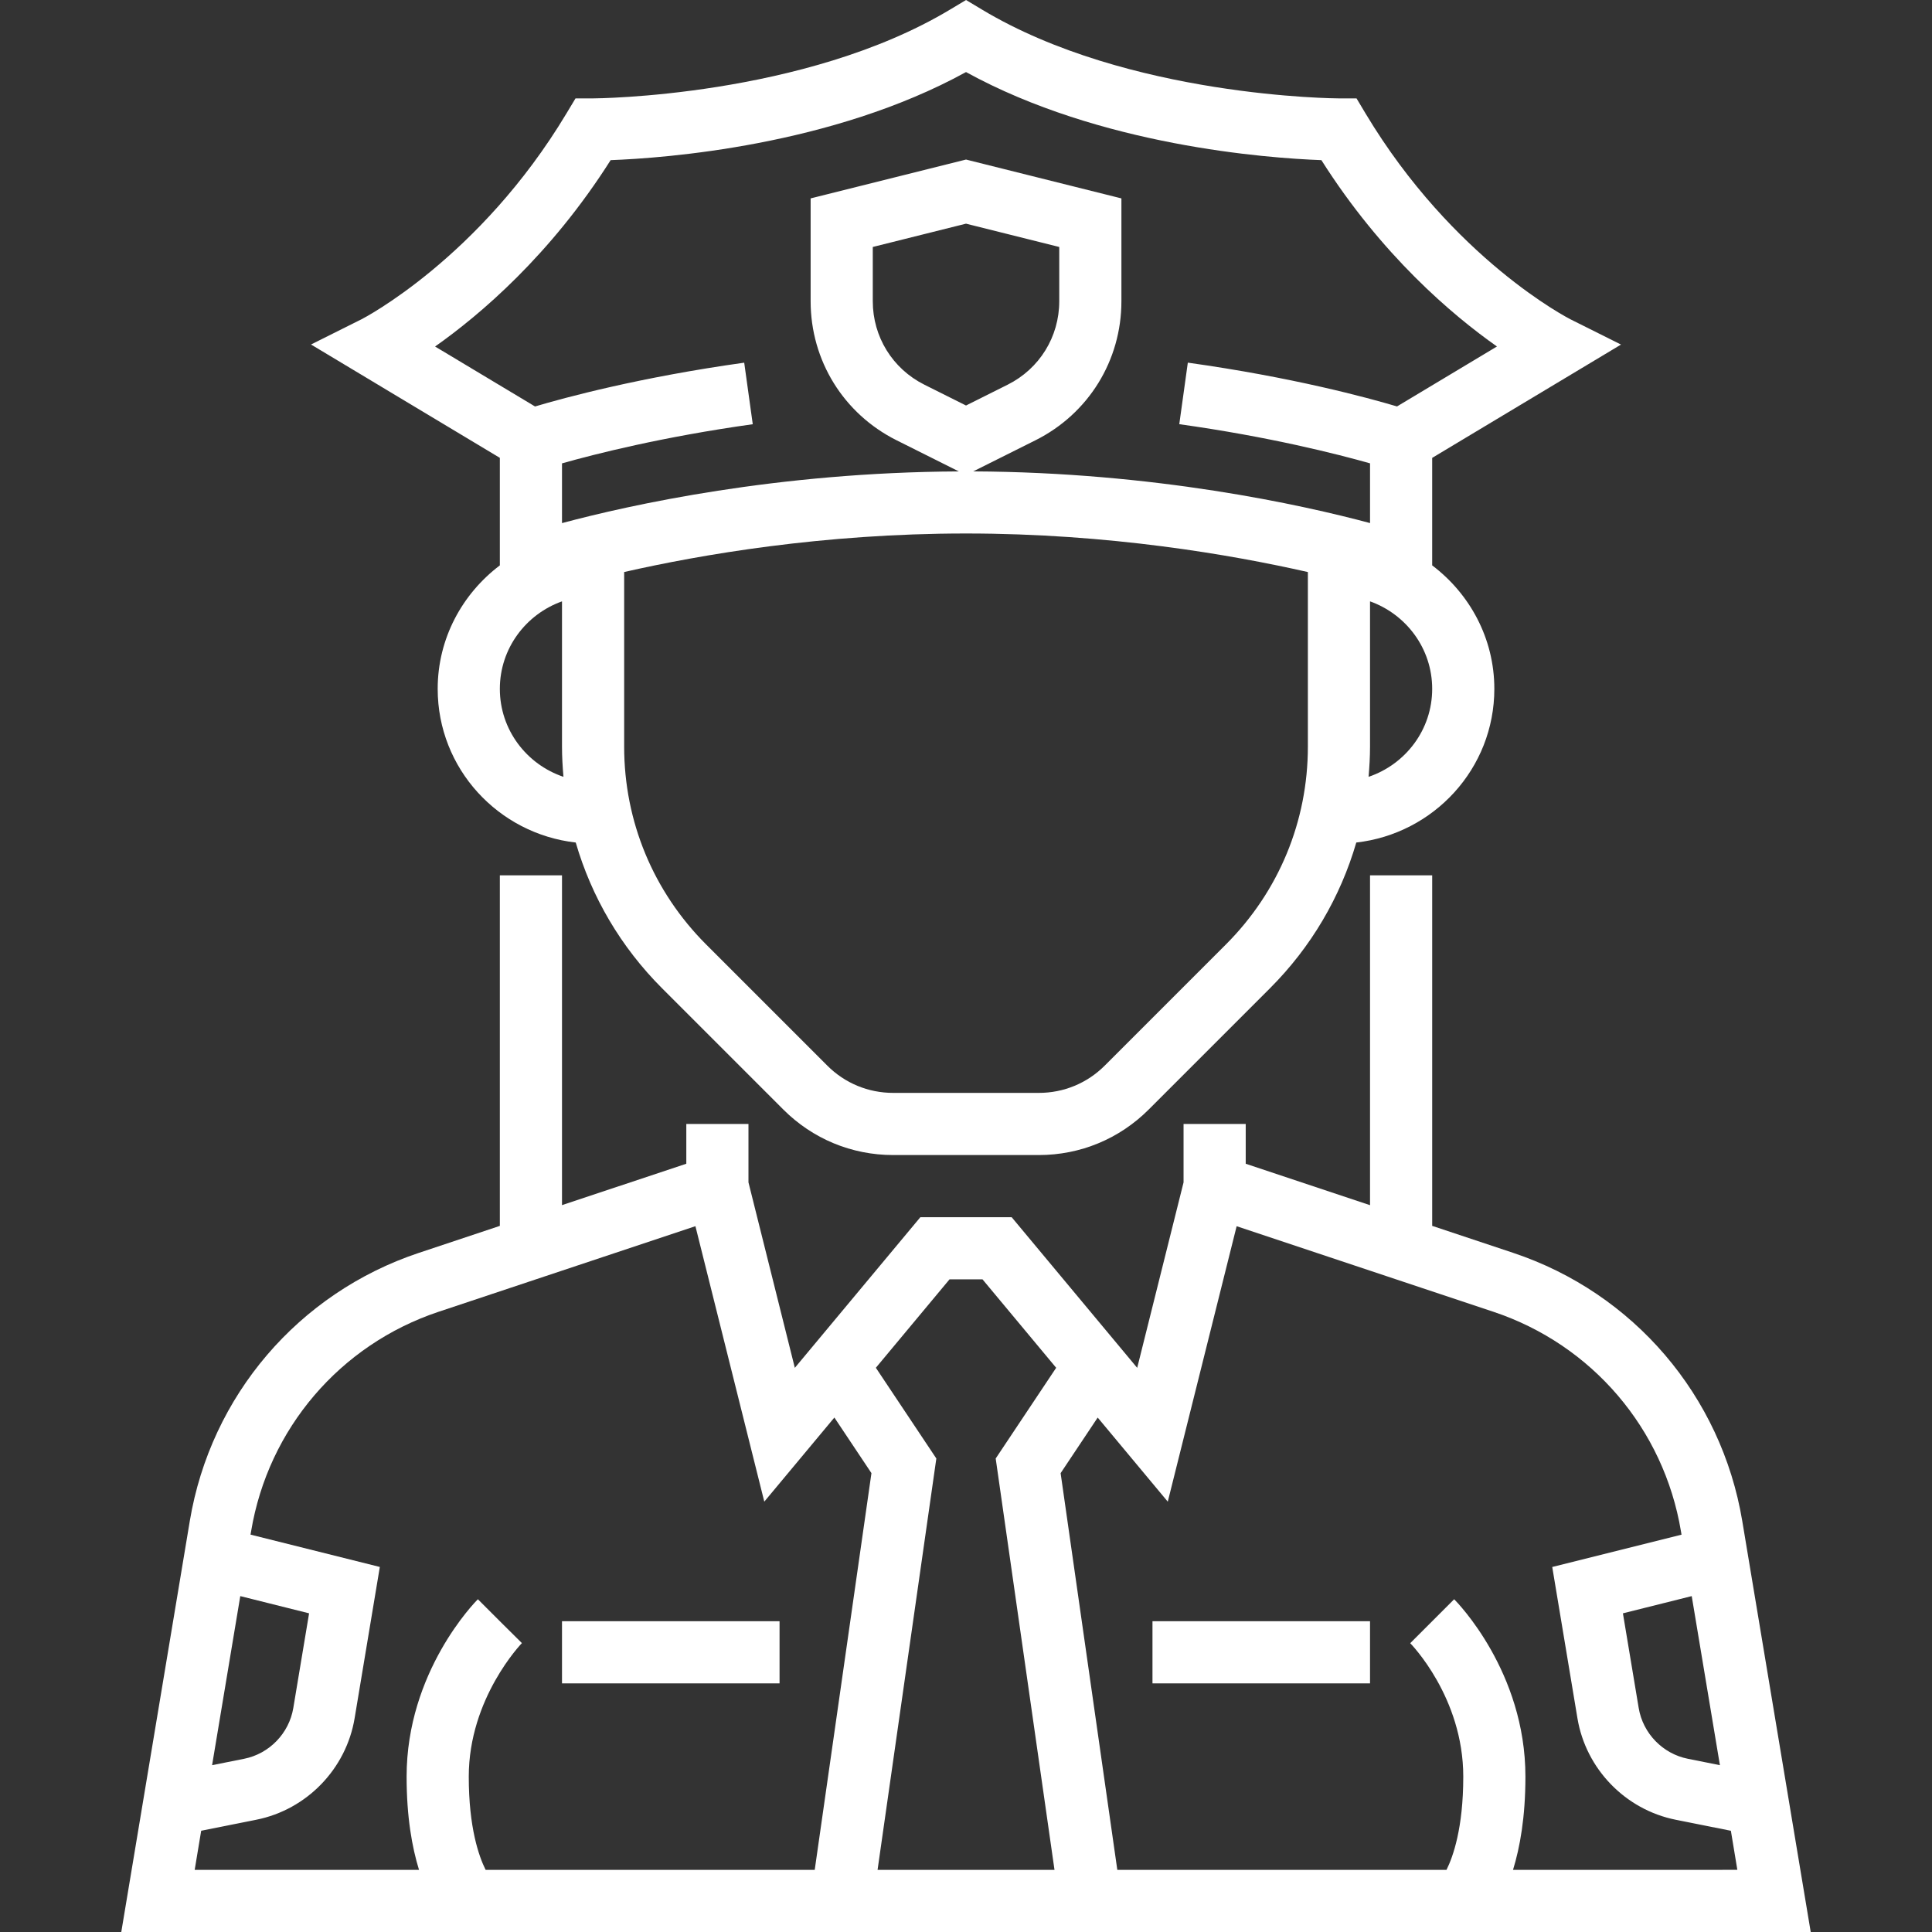
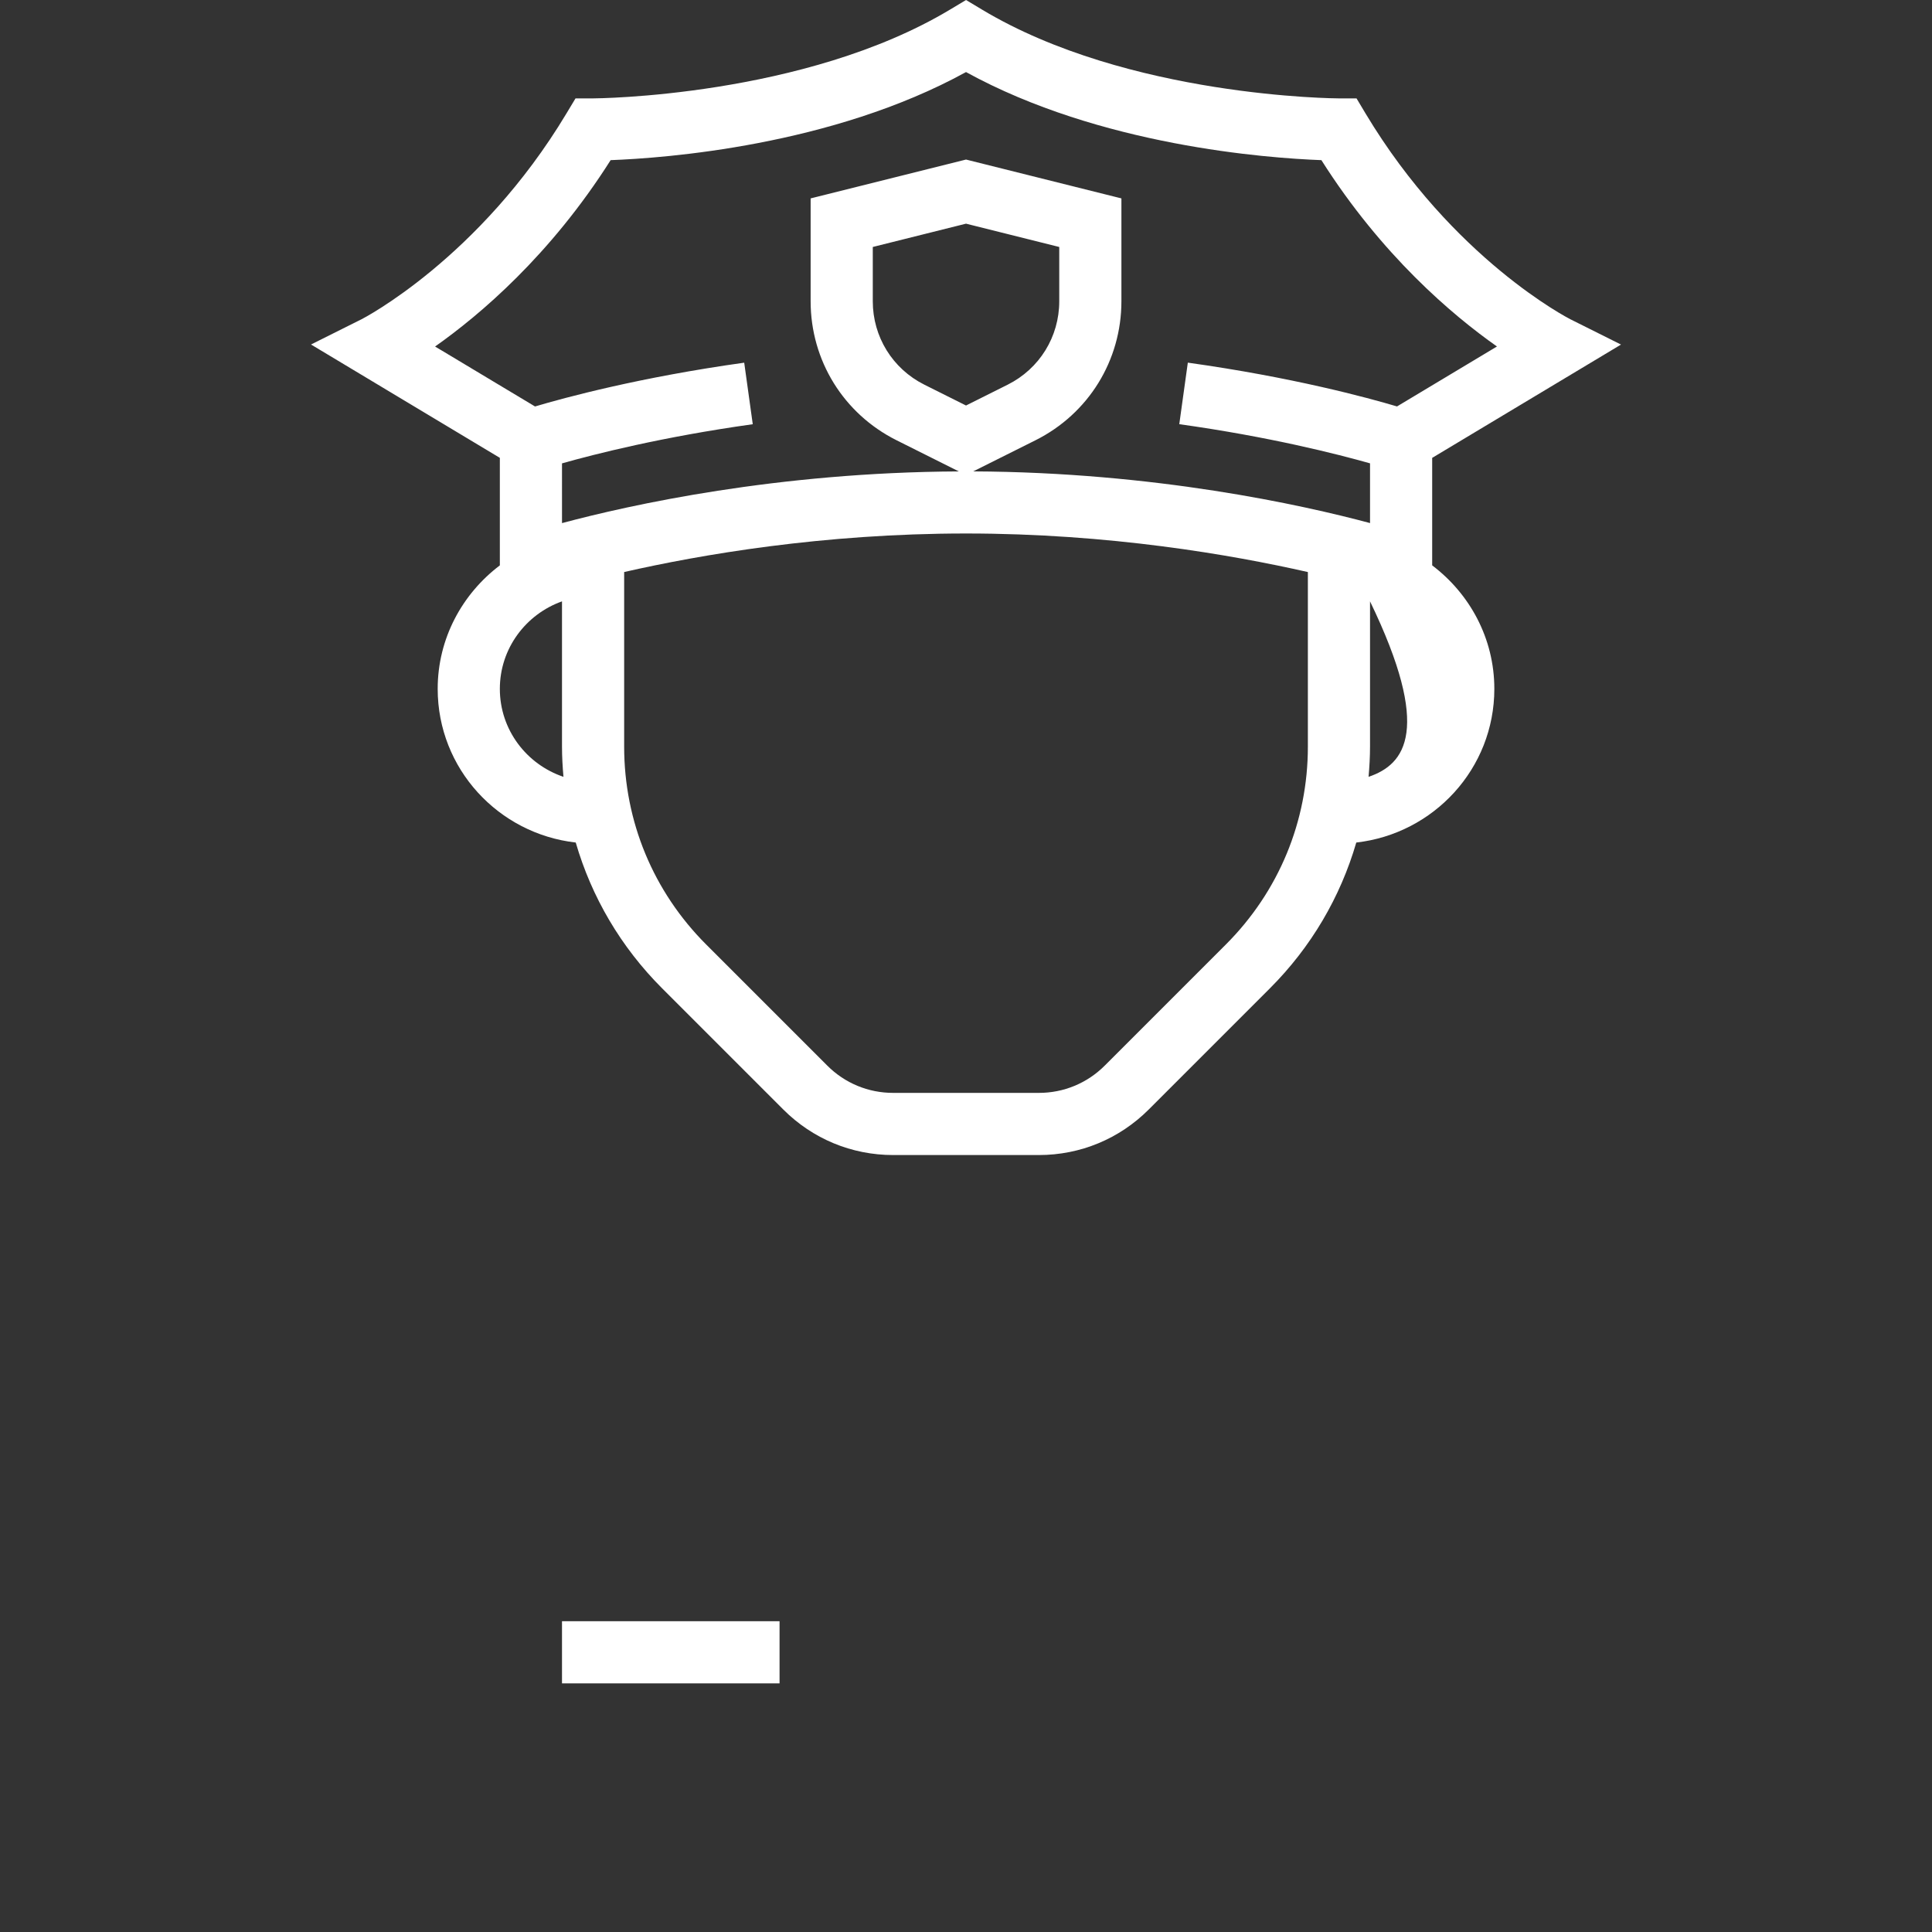
<svg xmlns="http://www.w3.org/2000/svg" version="1.1" id="Capa_1" x="0px" y="0px" viewBox="0 0 497.328 497.328" style="enable-background:new 0 0 497.328 497.328;" xml:space="preserve" width="512px" height="512px">
  <rect x="0" y="0" width="497.328" height="497.328" fill="#333333" stroke="none" />
  <g>
    <g>
      <g>
        <g>
-           <path d="M448.484,391.52c-5.376-32.232-27.976-58.68-58.976-69.016l-20.84-6.944v-90.232h-16v84.904l-32-10.664v-10.24h-16     v15.032l-11.936,47.744l-32.312-38.776h-23.504l-32.312,38.776l-11.936-47.744v-15.032h-16v10.232l-32,10.664v-84.896h-16v90.232     l-20.832,6.944c-31,10.336-53.6,36.784-58.976,69.016L31.22,497.328h434.888L448.484,391.52z M442.732,454.384l-8.256-1.648     c-6.48-1.296-11.56-6.544-12.648-13.056l-4.064-24.384l17.712-4.432L442.732,454.384z M61.852,410.864l17.712,4.432L75.5,439.672     c-1.088,6.512-6.168,11.768-12.648,13.064l-8.256,1.648L61.852,410.864z M209.724,481.328h-84.72     c-1.728-3.472-4.336-10.816-4.336-24c0-20.208,13.544-34.224,13.68-34.368l-5.68-5.632l-5.656-5.656     c-0.752,0.752-18.344,18.656-18.344,45.656c0,10.472,1.416,18.232,3.192,24H50.116l1.672-10.064l14.208-2.84     c12.952-2.584,23.12-13.08,25.288-26.12l6.488-38.944l-33.28-8.32l0.152-0.896c4.4-26.368,22.888-48.008,48.256-56.472     l66.112-22.032l17.728,70.904l18.04-21.648l9.544,14.312L209.724,481.328z M271.444,481.328H225.9l15.128-105.888l-15.568-23.352     l18.96-22.76h8.496l18.96,22.76l-15.568,23.352L271.444,481.328z M389.476,481.328c1.776-5.768,3.192-13.528,3.192-24     c0-27-17.592-44.904-18.344-45.656l-11.312,11.312c0.136,0.144,13.656,13.888,13.656,34.344c0,13.272-2.64,20.624-4.312,24     h-84.744L273.02,379.216l9.544-14.312l18.04,21.648l17.728-70.904l66.112,22.032c25.368,8.464,43.856,30.104,48.256,56.472     l0.152,0.896l-33.28,8.32l6.488,38.952c2.168,13.032,12.336,23.52,25.288,26.112l14.208,2.84l1.664,10.056H389.476z" data-original="#000000" class="active-path" data-old_color="#000000" fill="#FFFFFF" />
-           <path d="M128.668,145.536c-9.656,7.312-16,18.784-16,31.792c0,20.528,15.6,37.296,35.536,39.552     c4.08,14.04,11.616,26.912,22.24,37.536l31.192,31.192c7.552,7.552,17.6,11.72,28.288,11.72h37.488     c10.688,0,20.736-4.168,28.288-11.72l31.192-31.192c10.624-10.624,18.152-23.496,22.24-37.536     c19.936-2.256,35.536-19.024,35.536-39.552c0-13.016-6.344-24.488-16-31.792v-27.672l48.608-29.168l-13.032-6.512     c-0.296-0.152-30.176-15.392-52.72-52.96l-2.328-3.896h-4.528c-0.536,0-54.216-0.256-91.88-22.856L248.668,0l-4.12,2.472     c-37.56,22.536-91.352,22.856-91.888,22.856l-4.52,0.008l-2.328,3.872c-22.392,37.32-52.44,52.824-52.72,52.96L80.06,88.68     l48.608,29.176V145.536z M128.668,177.328c0-10.416,6.712-19.216,16-22.528v37.384c0,2.616,0.152,5.208,0.376,7.784     C135.564,196.768,128.668,187.88,128.668,177.328z M336.668,192.184c0,19.24-7.496,37.312-21.088,50.92l-31.192,31.192     c-4.536,4.536-10.56,7.032-16.976,7.032h-37.488c-6.416,0-12.448-2.496-16.976-7.032l-31.192-31.192     c-13.592-13.6-21.088-31.68-21.088-50.912v-44.944c19.632-4.464,51.112-9.92,88-9.92c36.816,0,68.336,5.464,88,9.928V192.184z      M237.932,99.016c-8.176-4.096-13.264-12.32-13.264-21.464V63.576l24-6l24,6v13.976c0,9.144-5.088,17.368-13.264,21.464     l-10.736,5.368L237.932,99.016z M352.292,199.968c0.224-2.576,0.376-5.16,0.376-7.784V154.8c9.288,3.312,16,12.112,16,22.528     C368.668,187.88,361.772,196.768,352.292,199.968z M111.996,89.2c11.552-8.144,29.664-23.48,45.192-47.976     c13.96-0.52,56.936-3.68,91.48-22.672c34.544,18.992,77.52,22.152,91.48,22.672c15.528,24.496,33.64,39.832,45.192,47.968     l-25.728,15.432c-7.616-2.264-26.968-7.52-53.848-11.272l-2.2,15.84c23.128,3.224,40.696,7.704,49.104,10.08v15.376     c-17.544-4.696-55.376-13.088-102.152-13.304l16.04-8.016c13.64-6.832,22.112-20.528,22.112-35.776v-26.48l-40-10l-40,10v26.48     c0,15.24,8.472,28.944,22.112,35.776l16.04,8.024c-46.776,0.216-84.608,8.608-102.152,13.304V119.28     c8.392-2.376,25.904-6.84,49.104-10.08l-2.2-15.84c-26.872,3.752-46.232,9.008-53.848,11.272L111.996,89.2z" data-original="#000000" class="active-path" data-old_color="#000000" fill="#FFFFFF" />
-           <rect x="296.668" y="417.328" width="56" height="16" data-original="#000000" class="active-path" data-old_color="#000000" fill="#FFFFFF" />
+           <path d="M128.668,145.536c-9.656,7.312-16,18.784-16,31.792c0,20.528,15.6,37.296,35.536,39.552     c4.08,14.04,11.616,26.912,22.24,37.536l31.192,31.192c7.552,7.552,17.6,11.72,28.288,11.72h37.488     c10.688,0,20.736-4.168,28.288-11.72l31.192-31.192c10.624-10.624,18.152-23.496,22.24-37.536     c19.936-2.256,35.536-19.024,35.536-39.552c0-13.016-6.344-24.488-16-31.792v-27.672l48.608-29.168l-13.032-6.512     c-0.296-0.152-30.176-15.392-52.72-52.96l-2.328-3.896h-4.528c-0.536,0-54.216-0.256-91.88-22.856L248.668,0l-4.12,2.472     c-37.56,22.536-91.352,22.856-91.888,22.856l-4.52,0.008l-2.328,3.872c-22.392,37.32-52.44,52.824-52.72,52.96L80.06,88.68     l48.608,29.176V145.536z M128.668,177.328c0-10.416,6.712-19.216,16-22.528v37.384c0,2.616,0.152,5.208,0.376,7.784     C135.564,196.768,128.668,187.88,128.668,177.328z M336.668,192.184c0,19.24-7.496,37.312-21.088,50.92l-31.192,31.192     c-4.536,4.536-10.56,7.032-16.976,7.032h-37.488c-6.416,0-12.448-2.496-16.976-7.032l-31.192-31.192     c-13.592-13.6-21.088-31.68-21.088-50.912v-44.944c19.632-4.464,51.112-9.92,88-9.92c36.816,0,68.336,5.464,88,9.928V192.184z      M237.932,99.016c-8.176-4.096-13.264-12.32-13.264-21.464V63.576l24-6l24,6v13.976c0,9.144-5.088,17.368-13.264,21.464     l-10.736,5.368L237.932,99.016z M352.292,199.968c0.224-2.576,0.376-5.16,0.376-7.784V154.8C368.668,187.88,361.772,196.768,352.292,199.968z M111.996,89.2c11.552-8.144,29.664-23.48,45.192-47.976     c13.96-0.52,56.936-3.68,91.48-22.672c34.544,18.992,77.52,22.152,91.48,22.672c15.528,24.496,33.64,39.832,45.192,47.968     l-25.728,15.432c-7.616-2.264-26.968-7.52-53.848-11.272l-2.2,15.84c23.128,3.224,40.696,7.704,49.104,10.08v15.376     c-17.544-4.696-55.376-13.088-102.152-13.304l16.04-8.016c13.64-6.832,22.112-20.528,22.112-35.776v-26.48l-40-10l-40,10v26.48     c0,15.24,8.472,28.944,22.112,35.776l16.04,8.024c-46.776,0.216-84.608,8.608-102.152,13.304V119.28     c8.392-2.376,25.904-6.84,49.104-10.08l-2.2-15.84c-26.872,3.752-46.232,9.008-53.848,11.272L111.996,89.2z" data-original="#000000" class="active-path" data-old_color="#000000" fill="#FFFFFF" />
          <rect x="144.668" y="417.328" width="56" height="16" data-original="#000000" class="active-path" data-old_color="#000000" fill="#FFFFFF" />
        </g>
      </g>
    </g>
  </g>
</svg>